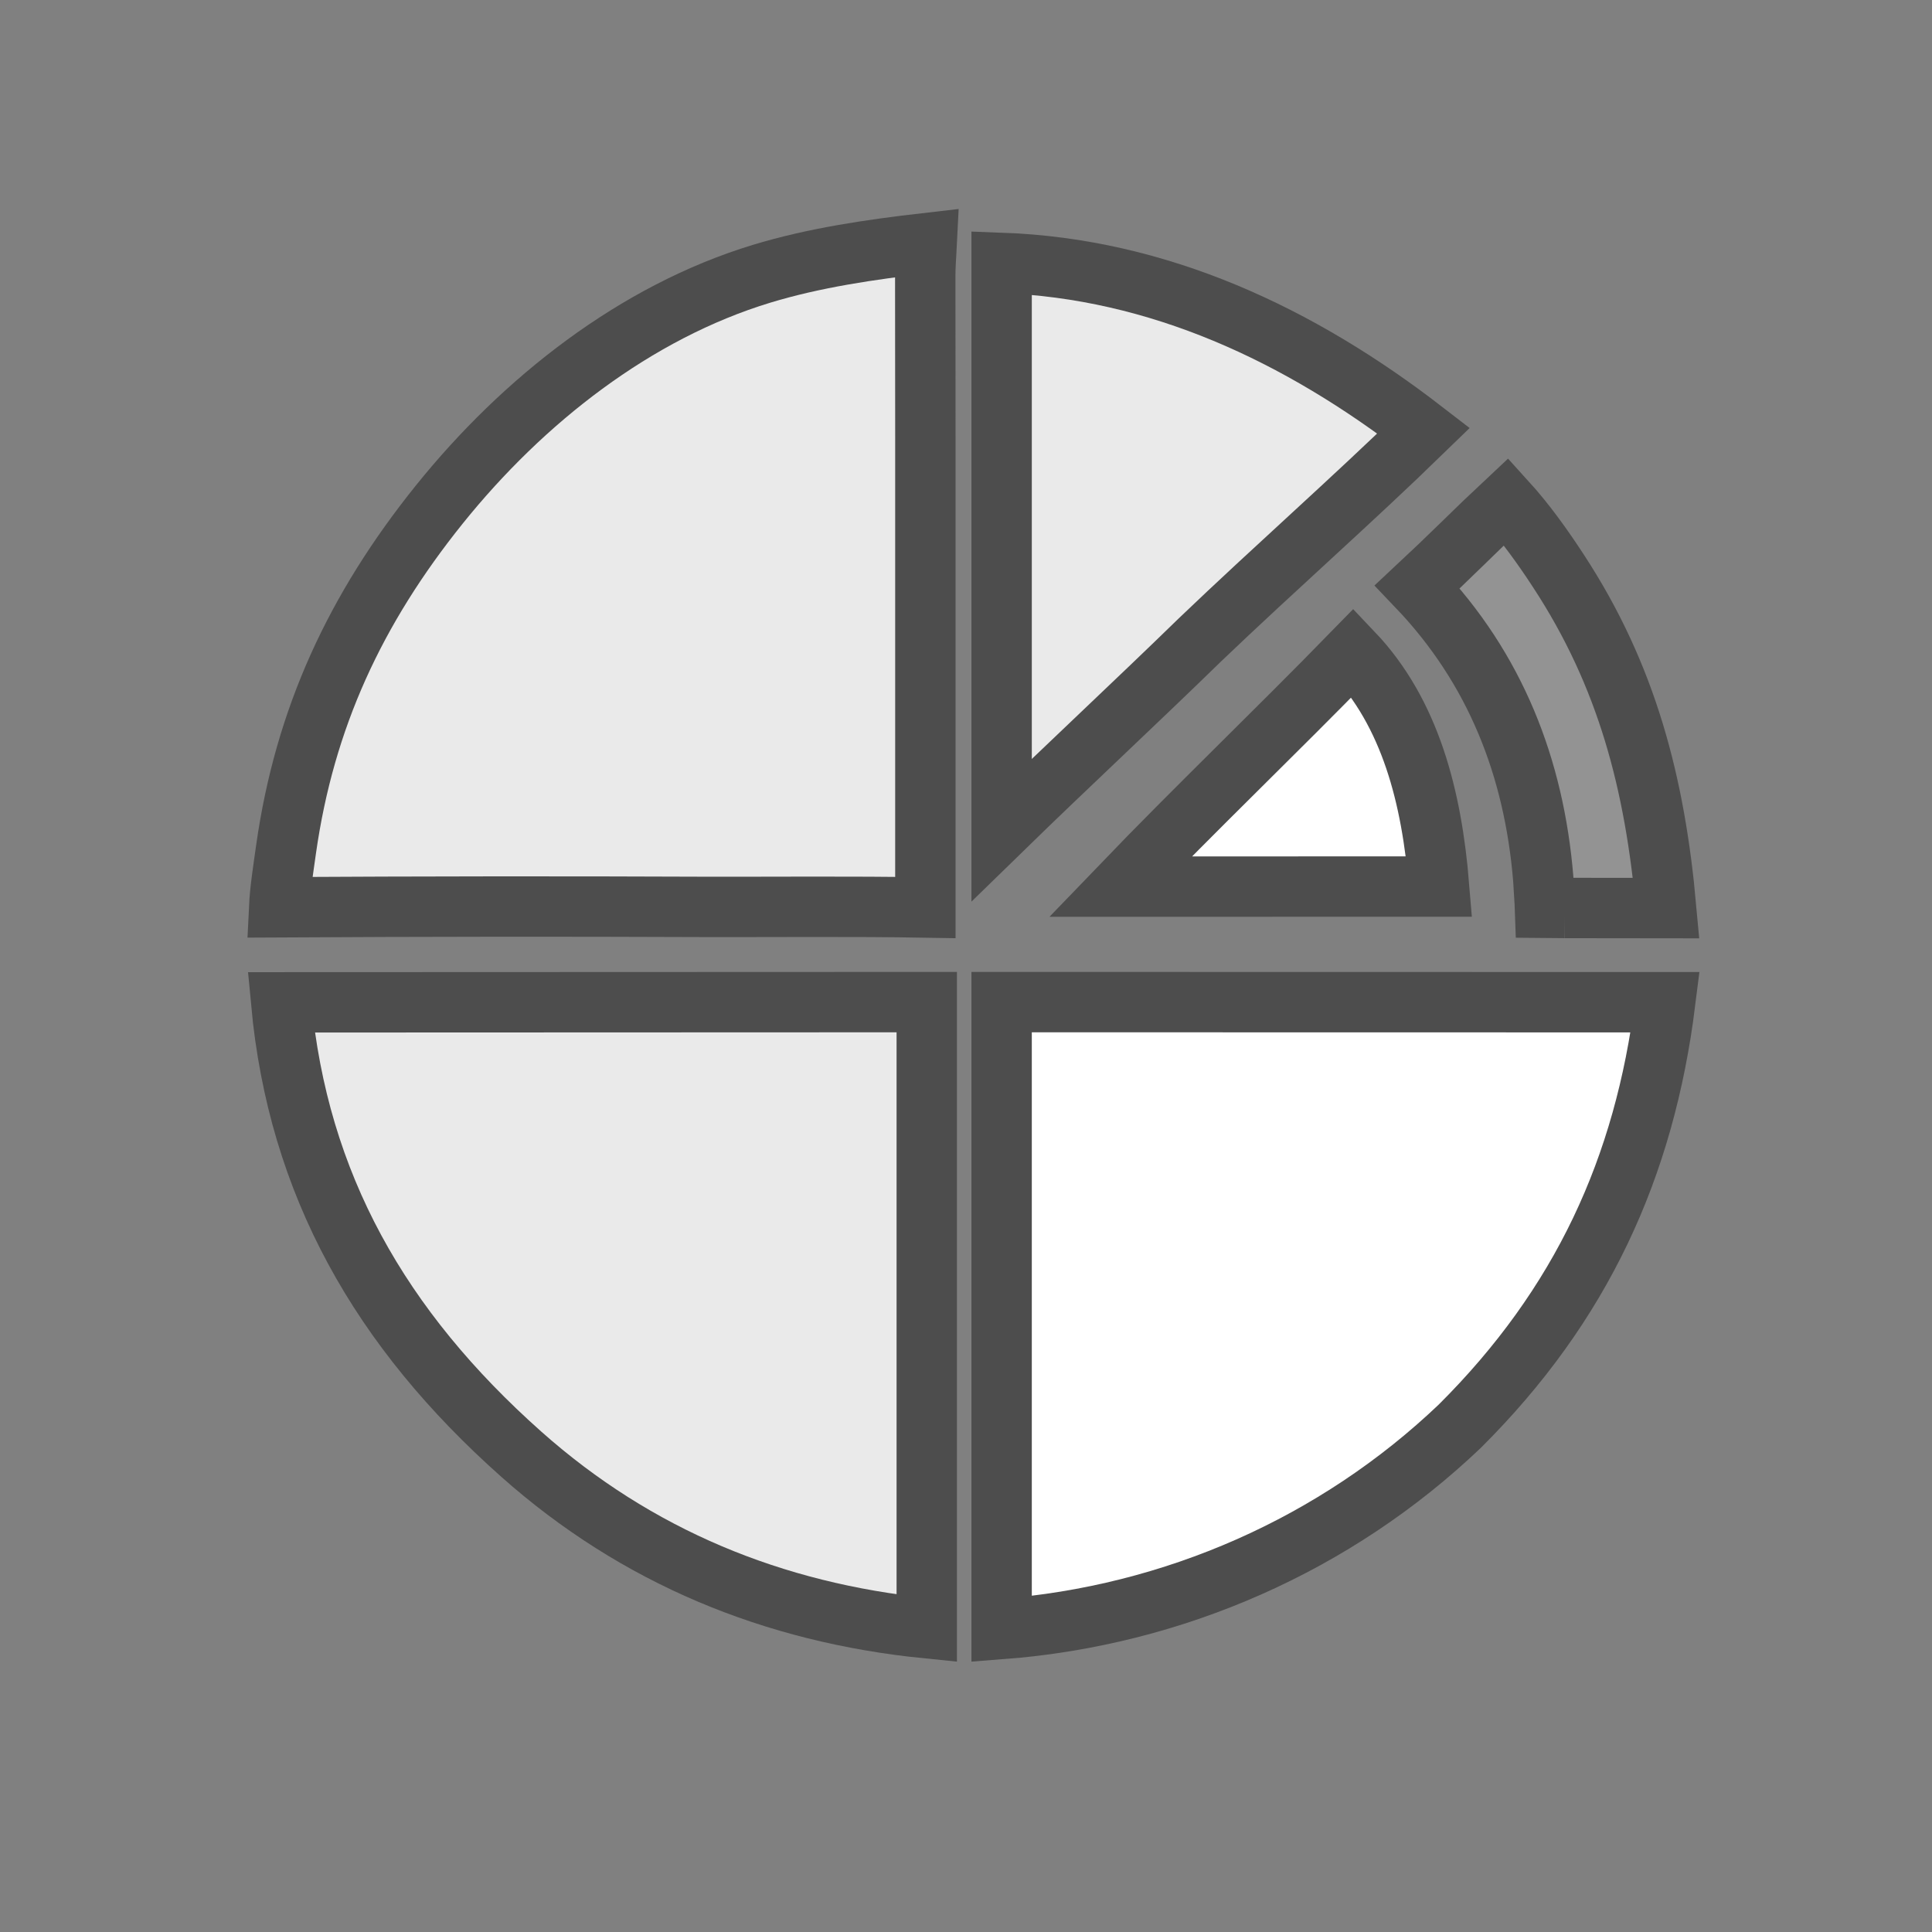
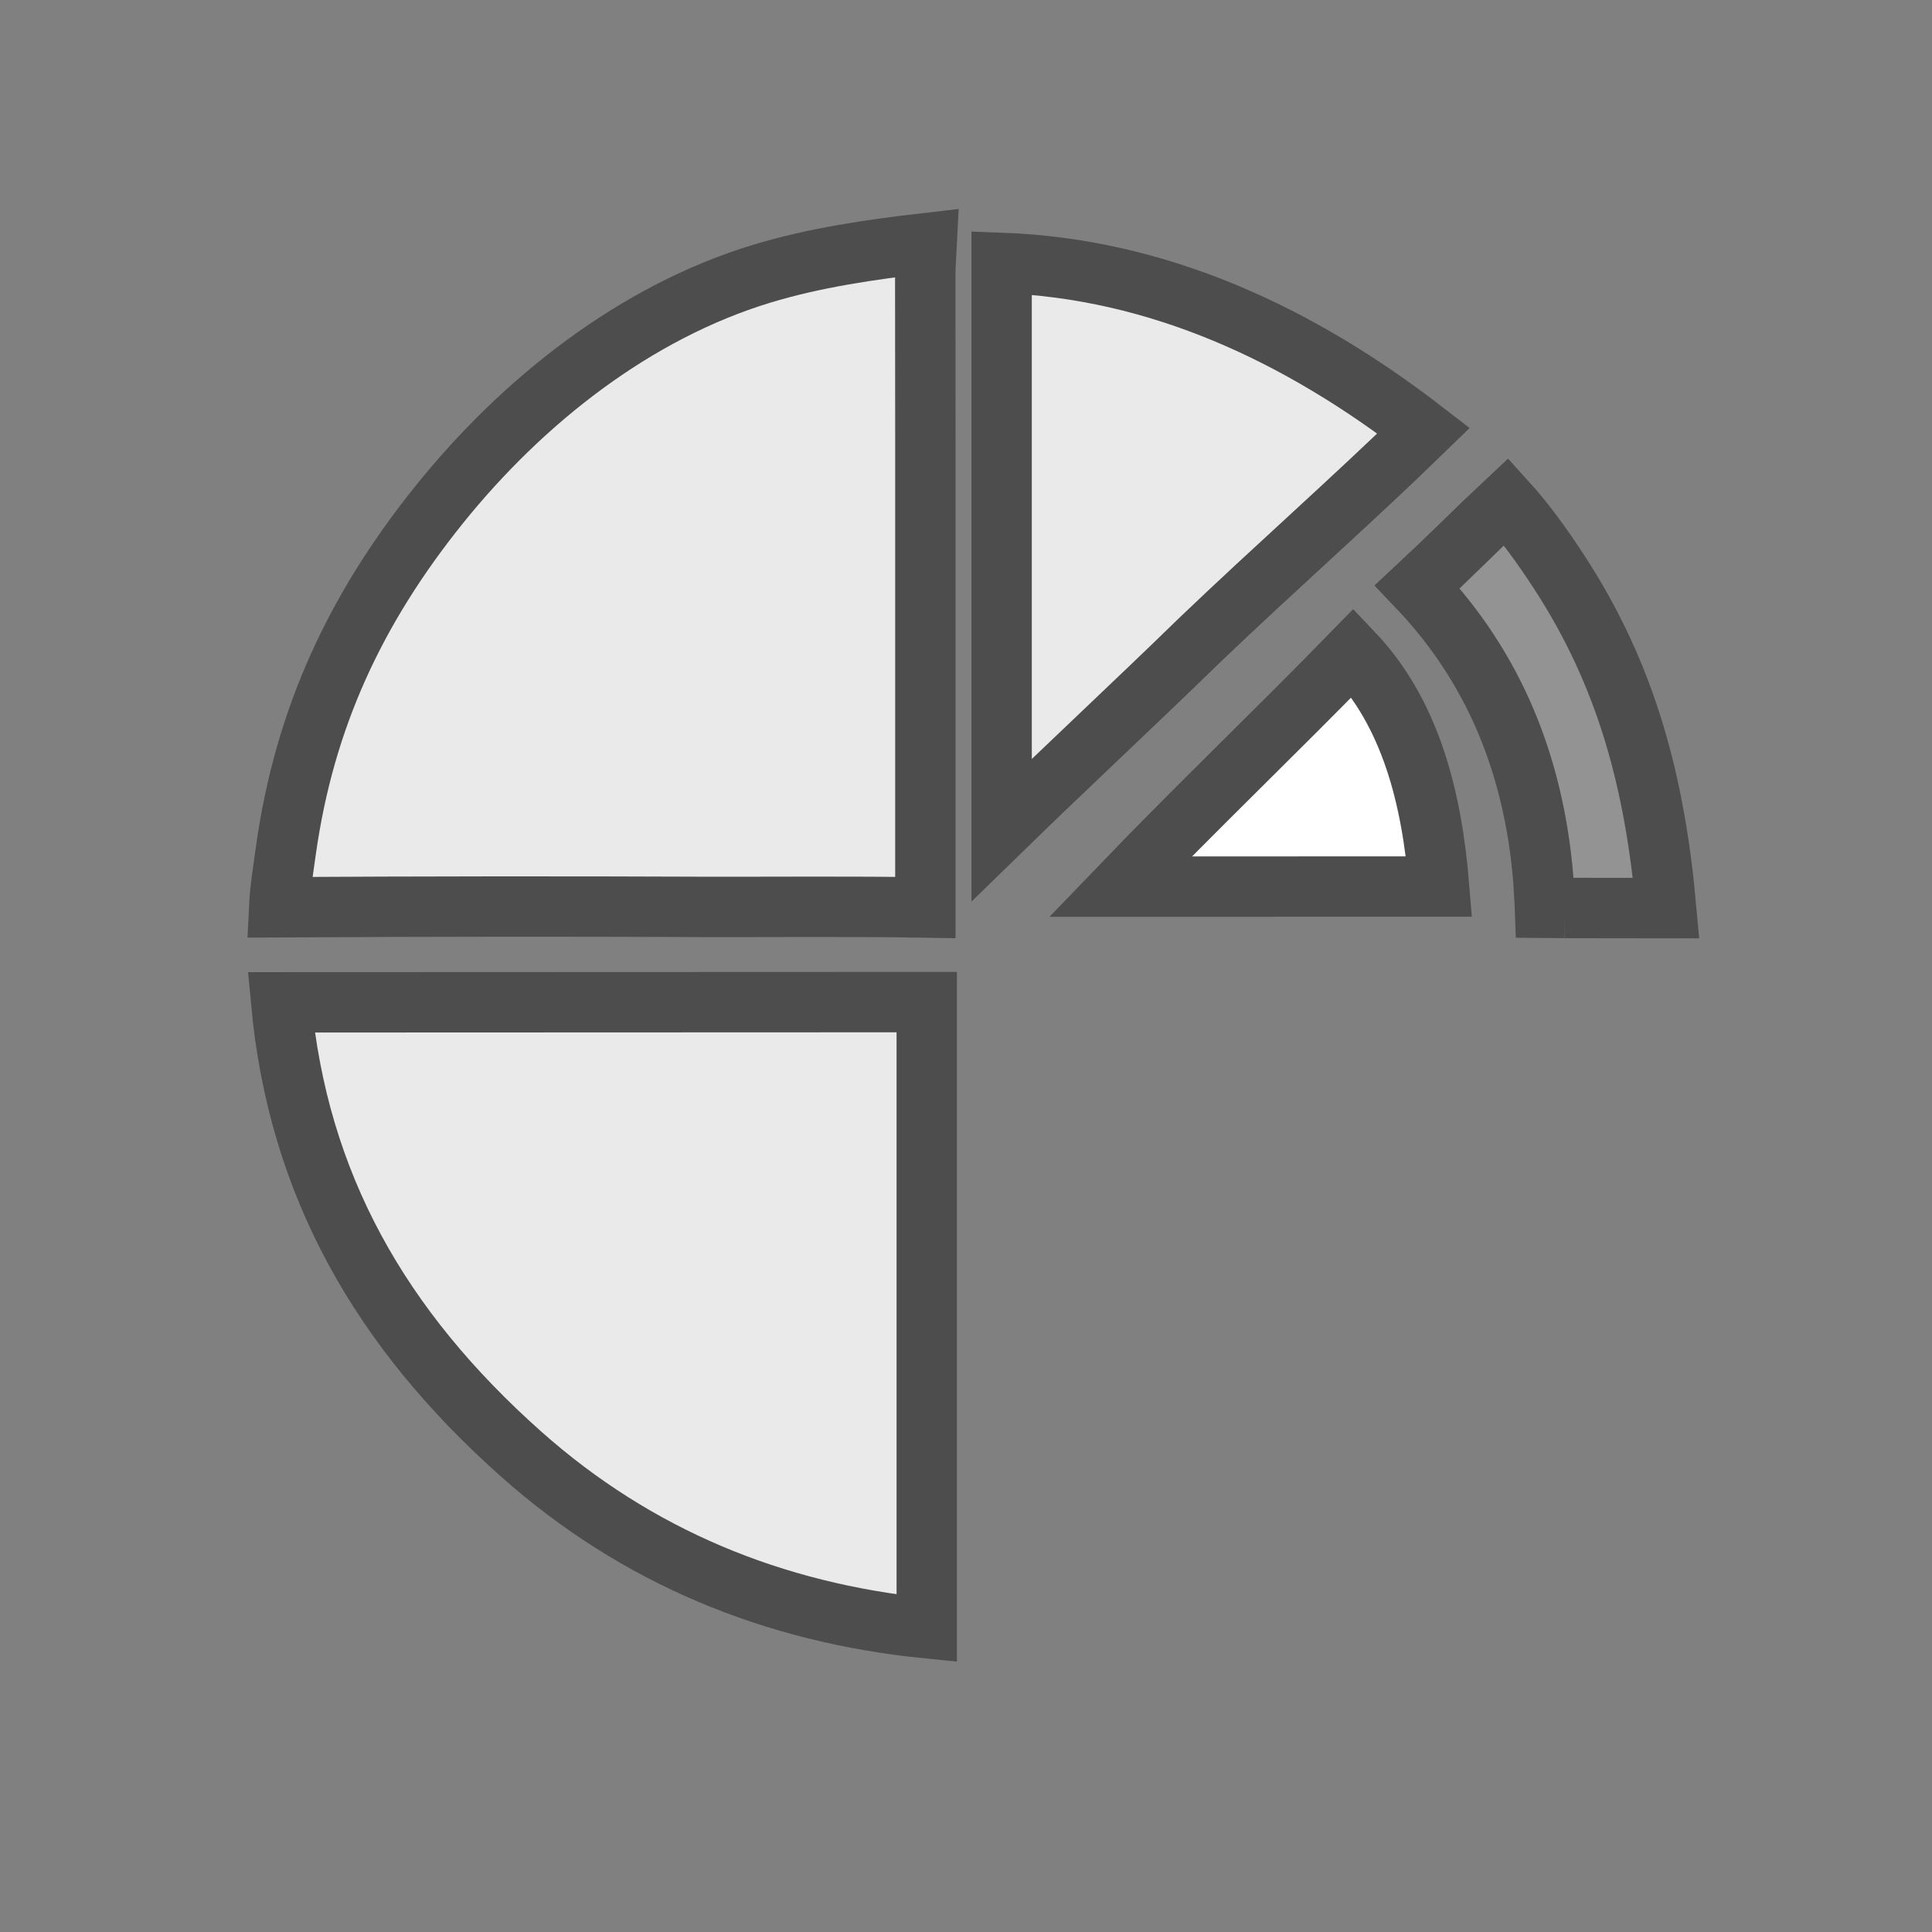
<svg xmlns="http://www.w3.org/2000/svg" width="32" height="32" viewBox="0 0 32 32" fill="none">
  <rect x="0" y="0" width="32" height="32" fill="#808080" stroke="none" />
  <mask id="mask0_376_14484" style="mask-type:alpha" maskUnits="userSpaceOnUse" x="0" y="0" width="32" height="32">
    <rect width="32" height="32" fill="#D9D9D9" />
  </mask>
  <g mask="url(#mask0_376_14484)">
    <path d="M15.343 4.142C15.336 4.267 15.325 4.425 15.325 4.578L15.327 7.299V15.031C14.091 15.01 12.849 15.024 11.632 15.021C9.296 15.011 6.96 15.014 4.624 15.027C4.638 14.734 4.689 14.418 4.738 14.067C5.047 11.89 5.887 10.086 7.274 8.359C8.666 6.628 10.526 5.169 12.616 4.534C13.485 4.27 14.408 4.134 15.347 4.026C15.345 4.063 15.345 4.101 15.343 4.142Z" fill="#EAEAEA" stroke="#4D4D4D" />
-     <path d="M27.581 16.6C27.238 19.337 26.197 21.613 24.179 23.622C22.129 25.577 19.442 26.763 16.59 26.982V16.598L27.581 16.6Z" fill="white" stroke="#4D4D4D" />
    <path d="M15.35 26.969C12.809 26.713 10.546 25.785 8.635 24.087C6.298 22.01 4.937 19.616 4.657 16.602L15.35 16.598V26.969Z" fill="#EAEAEA" stroke="#4D4D4D" />
    <path d="M16.59 4.354C19.193 4.449 21.521 5.543 23.58 7.133C22.373 8.307 21.126 9.401 19.876 10.597L19.873 10.6C18.803 11.643 17.68 12.685 16.59 13.748V4.354Z" fill="#EAEAEA" stroke="#4D4D4D" />
    <path d="M24.949 8.308C25.259 8.649 25.55 9.054 25.811 9.454C26.952 11.195 27.411 12.985 27.597 15.041L25.918 15.039H25.919L25.587 15.036C25.586 15.011 25.587 14.986 25.586 14.961V14.959L25.561 14.554C25.409 12.717 24.769 11.073 23.476 9.719C23.725 9.487 23.969 9.252 24.206 9.021C24.456 8.776 24.702 8.539 24.949 8.308Z" fill="white" fill-opacity="0.15" stroke="#4D4D4D" />
    <path d="M22.408 10.81C23.36 11.811 23.715 13.201 23.836 14.684L19.464 14.685H18.557C19.817 13.375 21.112 12.139 22.408 10.81Z" fill="white" stroke="#4D4D4D" />
  </g>
</svg>